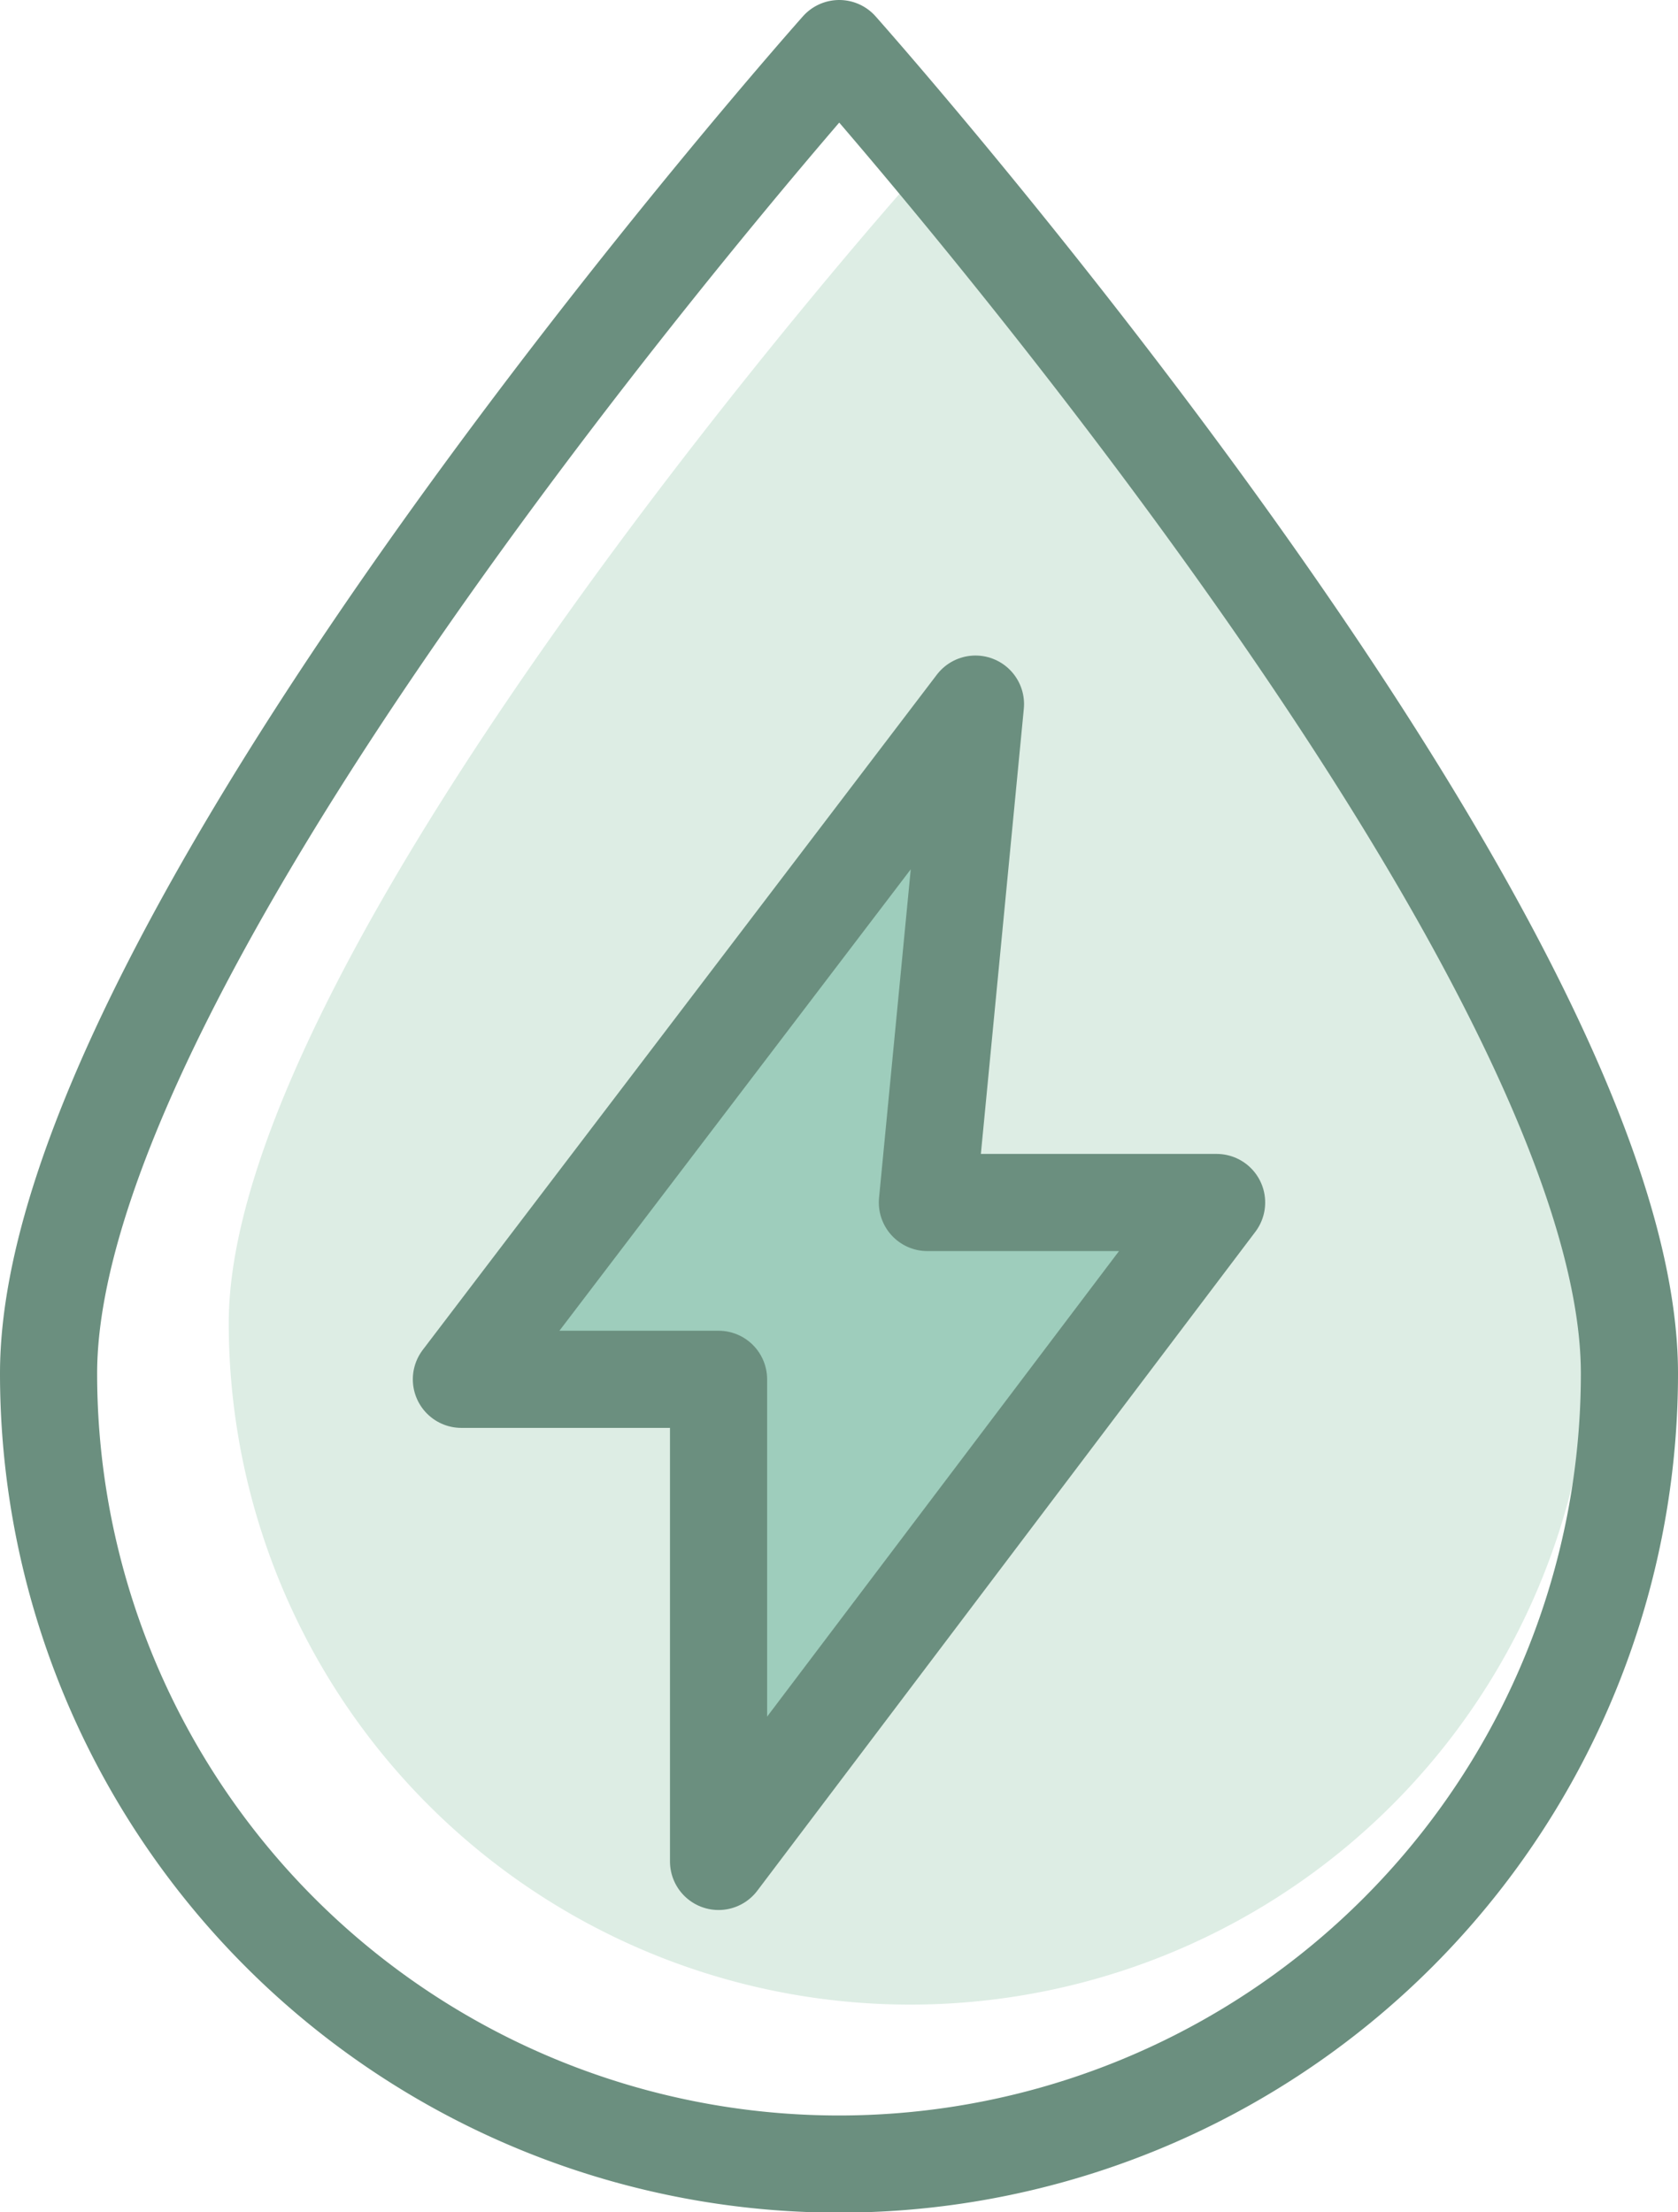
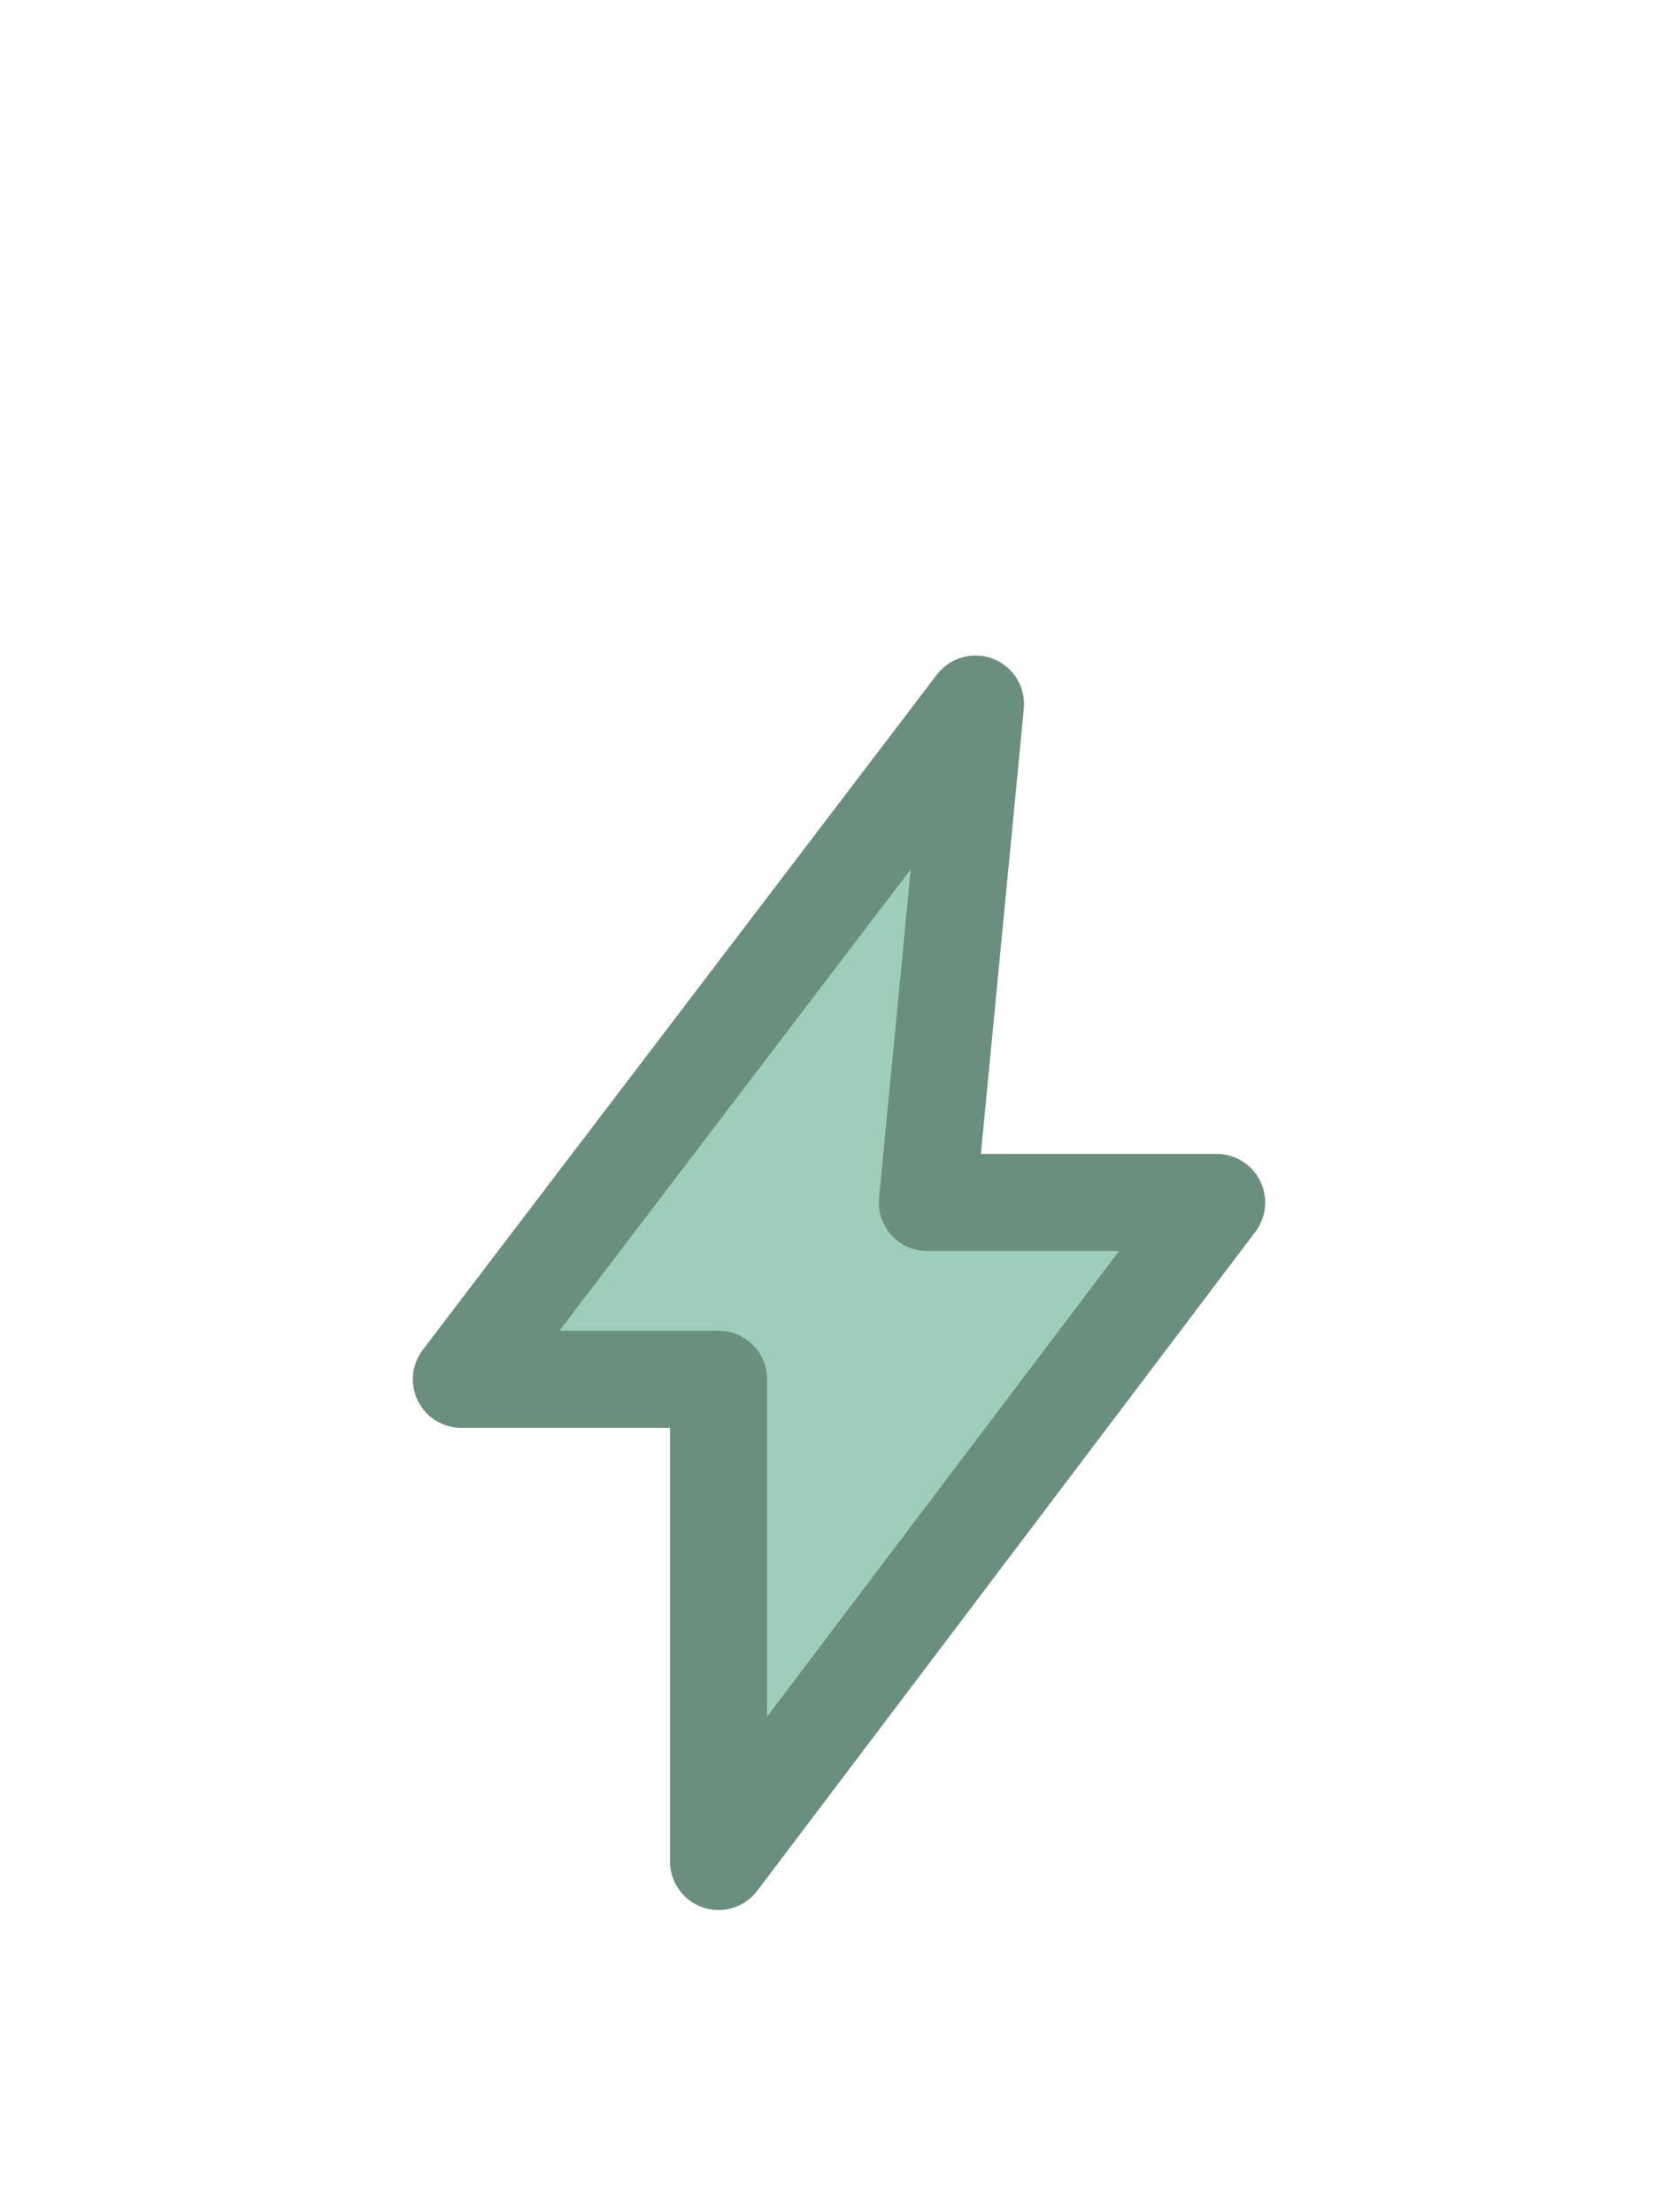
<svg xmlns="http://www.w3.org/2000/svg" viewBox="0 0 69.1 91.08">
  <defs>
    <style>.cls-1{fill:#ddede4;}.cls-2{fill:#9ecdbc;}.cls-2,.cls-3{stroke:#6b8f7f;stroke-linecap:round;stroke-linejoin:round;stroke-width:4px;}.cls-3{fill:none;}</style>
  </defs>
  <title>Ресурс 21</title>
  <g id="Слой_2" data-name="Слой 2">
    <g id="Layer_1" data-name="Layer 1">
-       <path class="cls-1" d="M65.55,54.47a28.06,28.06,0,0,1-56.13,0c0-15.5,28.07-47,28.07-47S65.55,39,65.55,54.47Z" />
      <polygon class="cls-2" points="40.17 28.99 19 56.79 29.59 56.79 29.59 76.64 50.1 49.51 38.19 49.51 40.17 28.99" />
-       <path class="cls-3" d="M67.1,56.55a32.55,32.55,0,0,1-65.1,0C2,38.57,34.56,2,34.56,2S67.1,38.57,67.1,56.55Z" />
    </g>
  </g>
</svg>